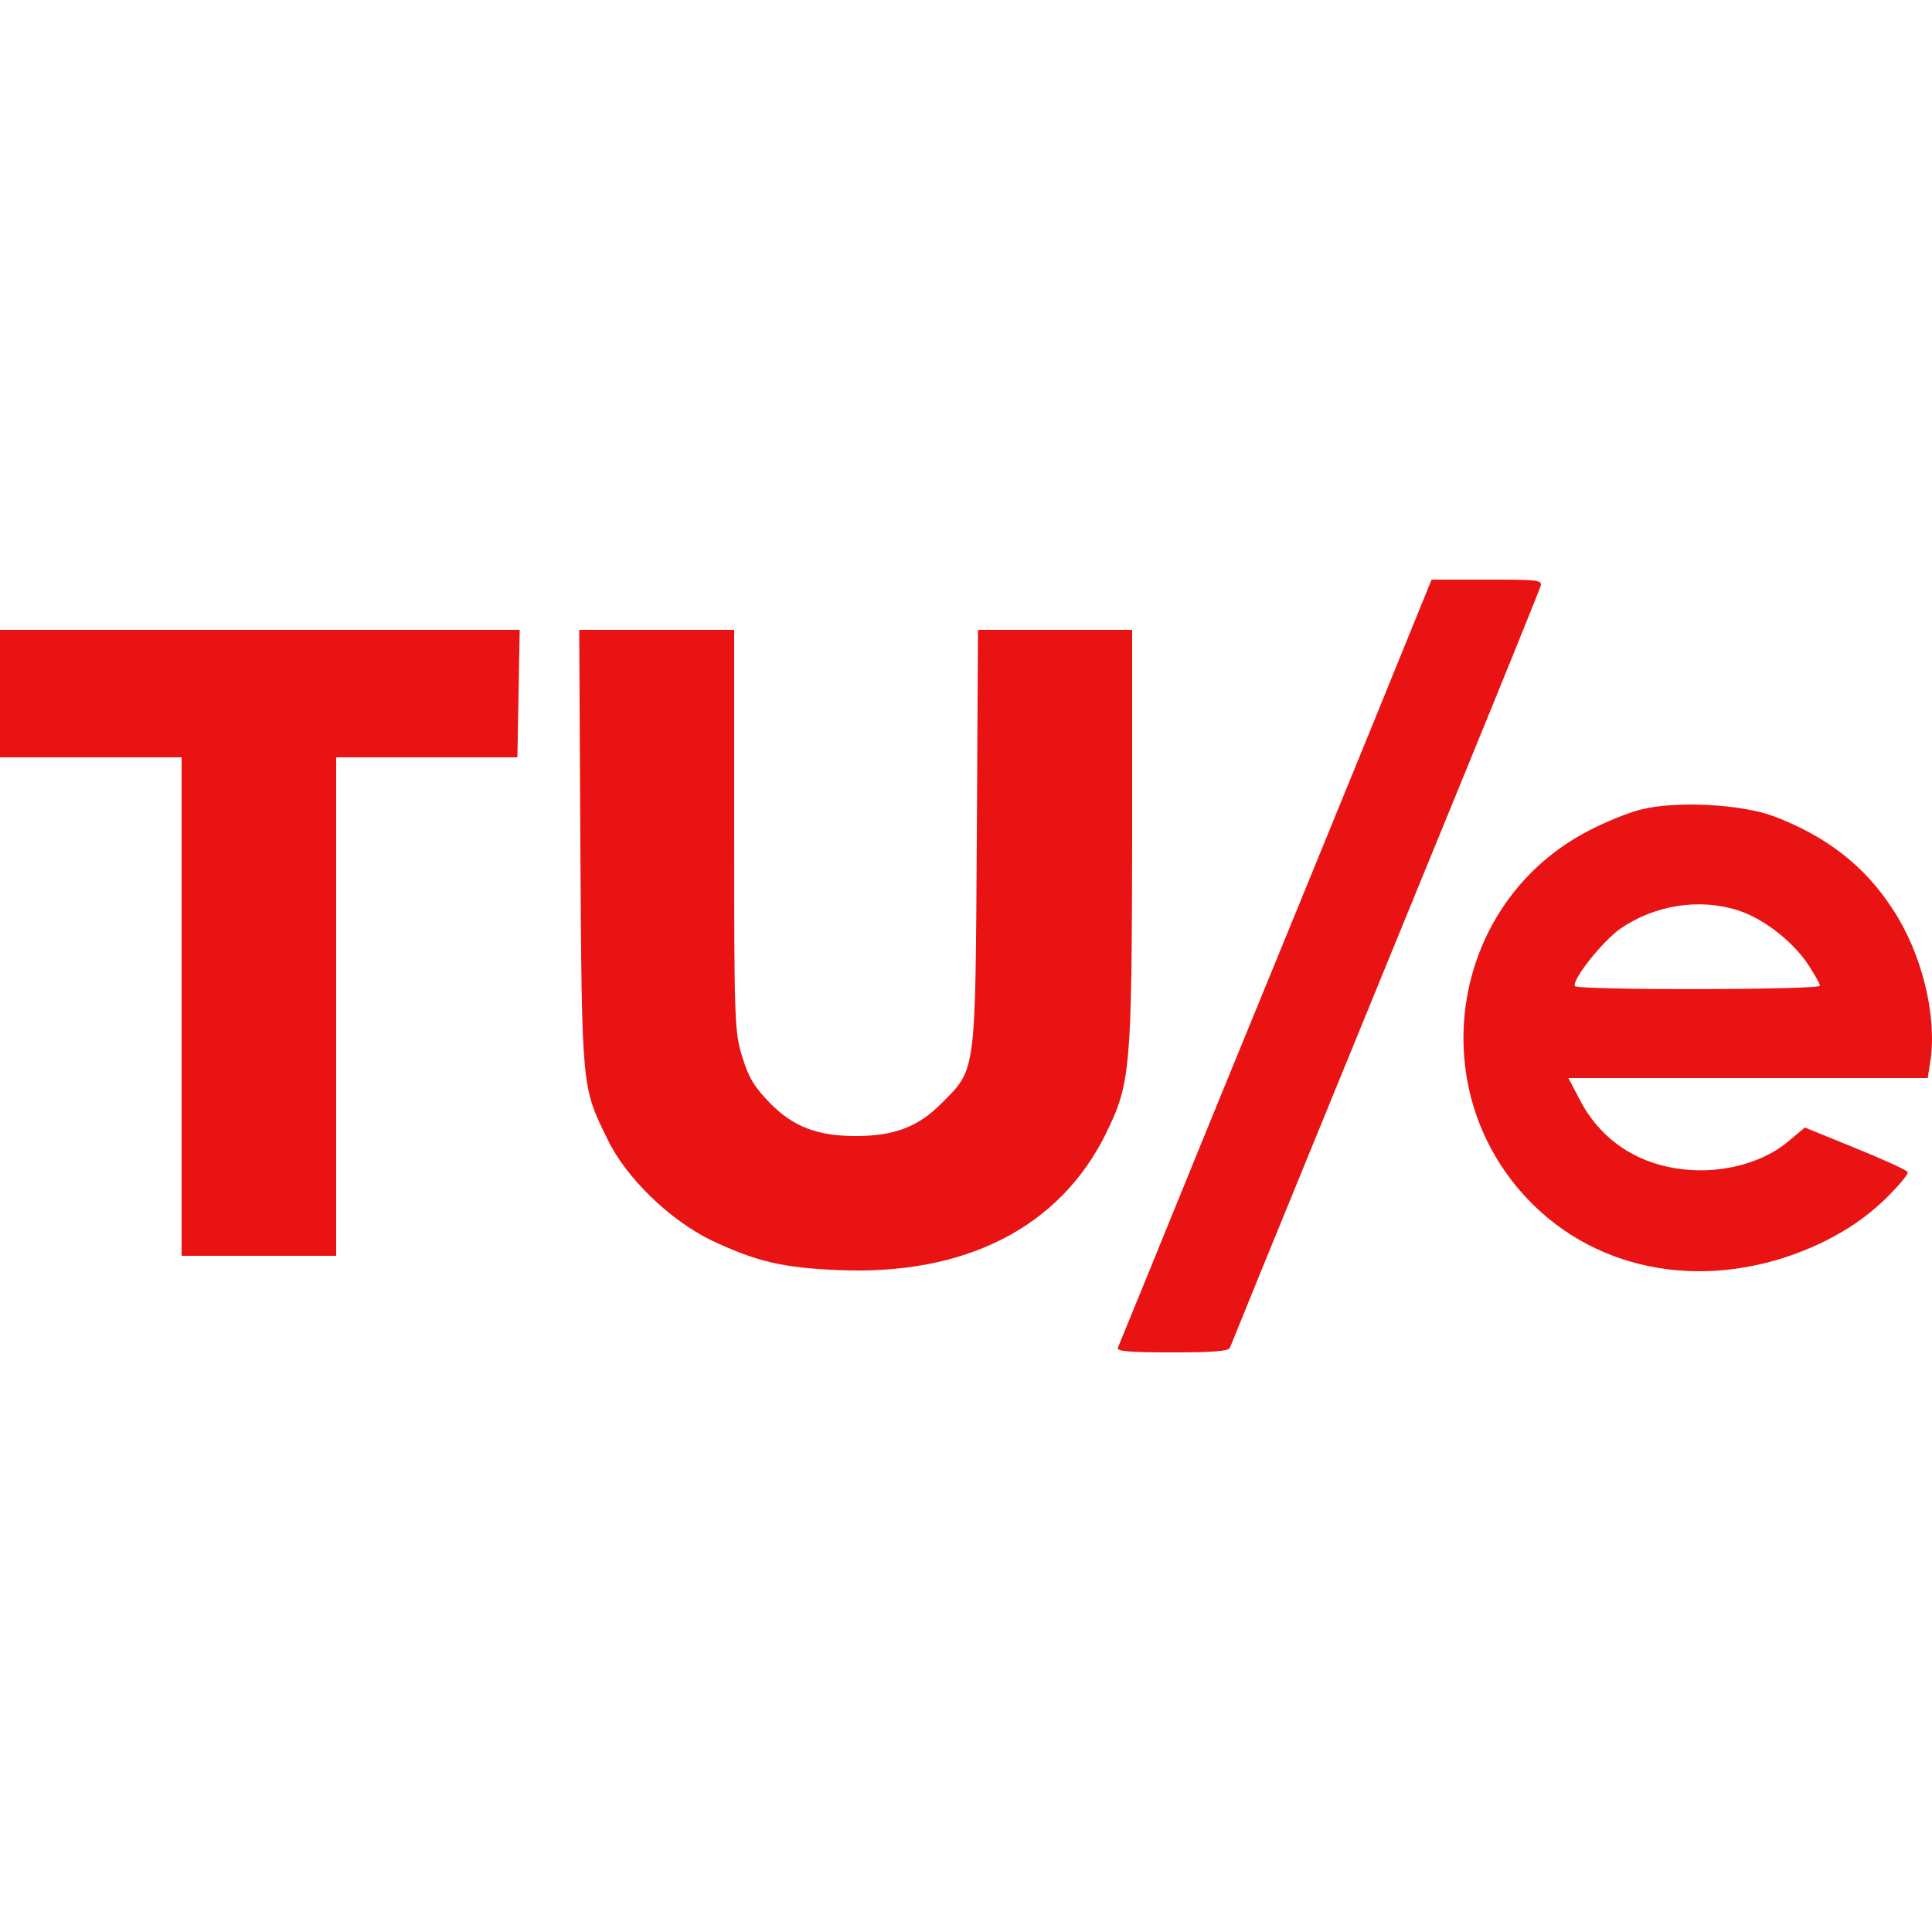
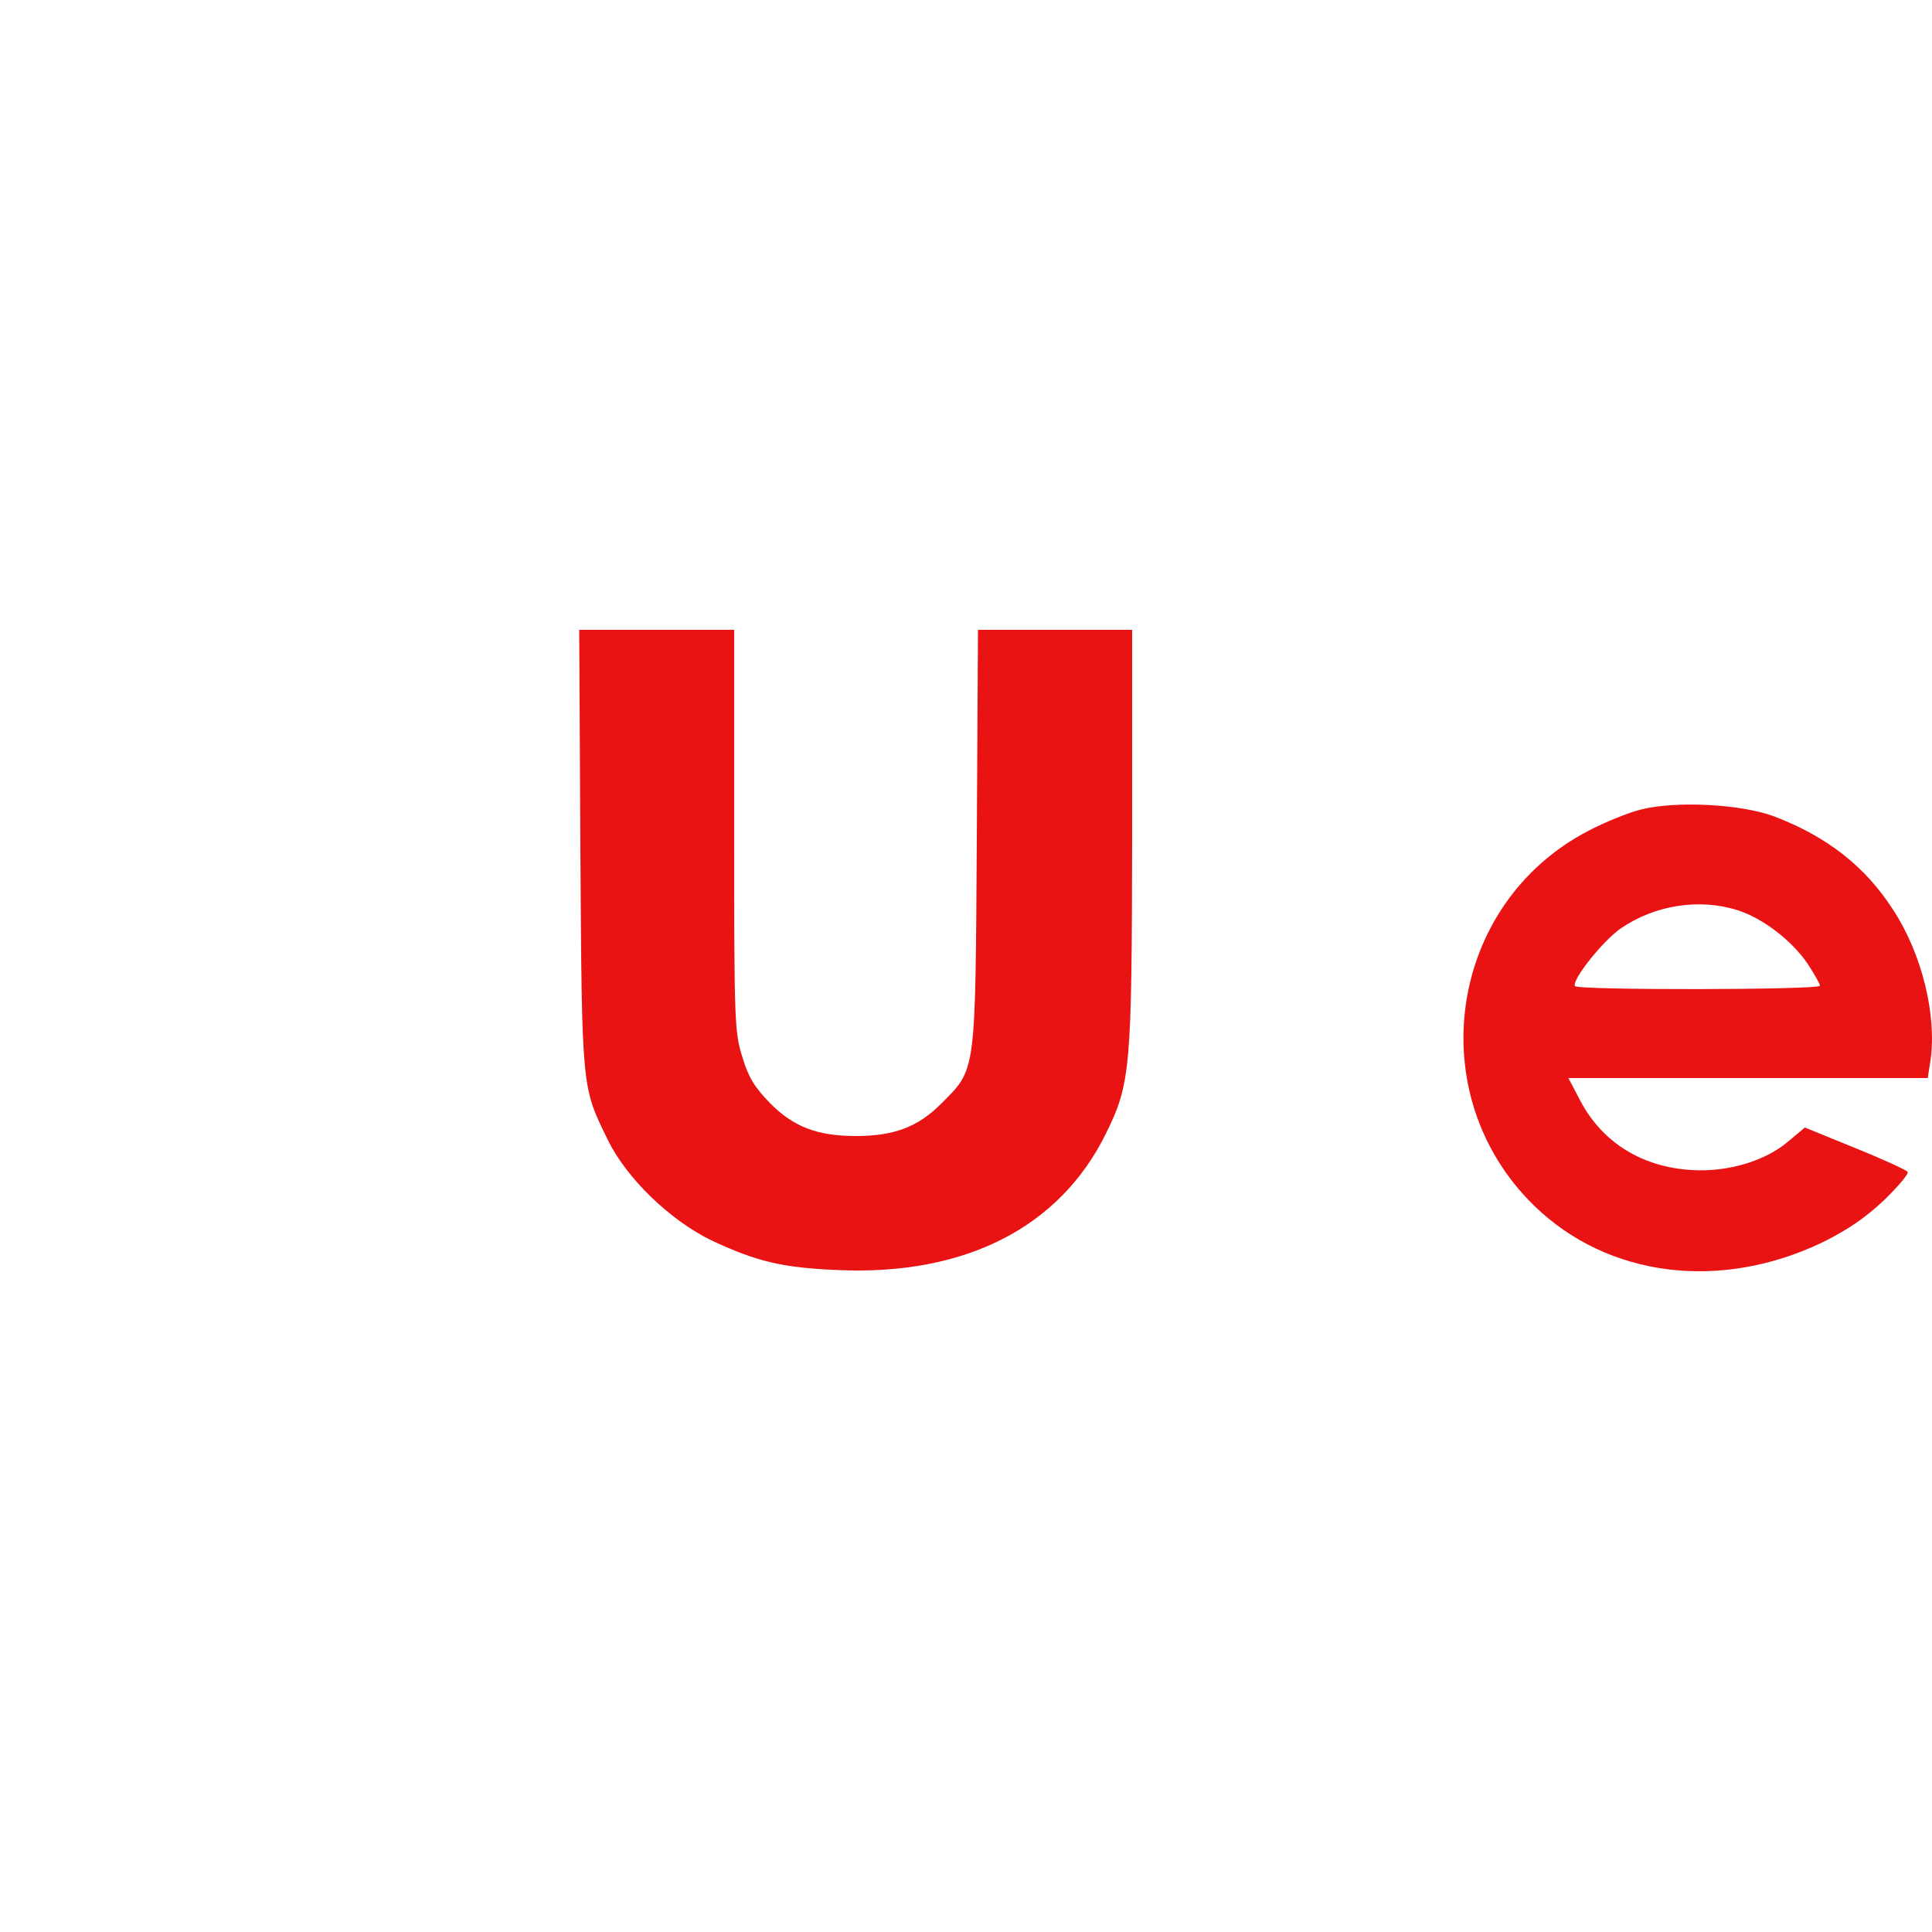
<svg xmlns="http://www.w3.org/2000/svg" version="1.0" width="500pt" height="500pt" viewBox="0 0 500 200" preserveAspectRatio="xMidYMid meet" fill="#E91313">
  <g transform="translate(0,200) scale(0.1,-0.1)" fill="#E91313" stroke="none">
-     <path d="M3541 1597 c-90 -221 -272 -665 -404 -987 -131 -322 -241 -591 -244 -598 -4 -9 28 -12 140 -12 106 0 146 3 150 12 39 98 435 1064 592 1448 114 278 209 513 212 523 5 16 -6 17 -138 17 l-144 0 -164 -403z" />
-     <path d="M0 1705 l0 -165 235 0 235 0 0 -645 0 -645 200 0 200 0 0 645 0 645 235 0 234 0 3 165 3 165 -672 0 -673 0 0 -165z" />
    <path d="M1502 1303 c4 -626 3 -614 71 -753 48 -99 161 -208 268 -260 117 -55 184 -71 329 -77 328 -14 571 110 691 351 65 132 68 166 69 774 l0 532 -200 0 -199 0 -3 -537 c-4 -618 -1 -598 -93 -690 -60 -60 -122 -83 -220 -83 -100 0 -162 24 -222 85 -41 42 -56 67 -72 120 -20 64 -21 90 -21 586 l0 519 -201 0 -200 0 3 -567z" />
    <path d="M4247 1405 c-33 -8 -94 -33 -136 -55 -364 -189 -435 -683 -141 -970 191 -186 482 -222 747 -95 66 33 110 63 159 109 36 35 64 68 61 73 -3 5 -64 33 -136 62 l-130 53 -43 -36 c-60 -51 -157 -80 -251 -74 -128 8 -229 71 -286 177 l-32 61 465 0 465 0 7 45 c17 117 -22 277 -97 391 -72 112 -171 189 -307 241 -85 32 -254 41 -345 18z m251 -261 c65 -21 139 -78 180 -138 17 -26 32 -52 32 -57 0 -11 -627 -12 -634 -1 -9 15 71 116 118 149 89 61 204 79 304 47z" />
  </g>
</svg>